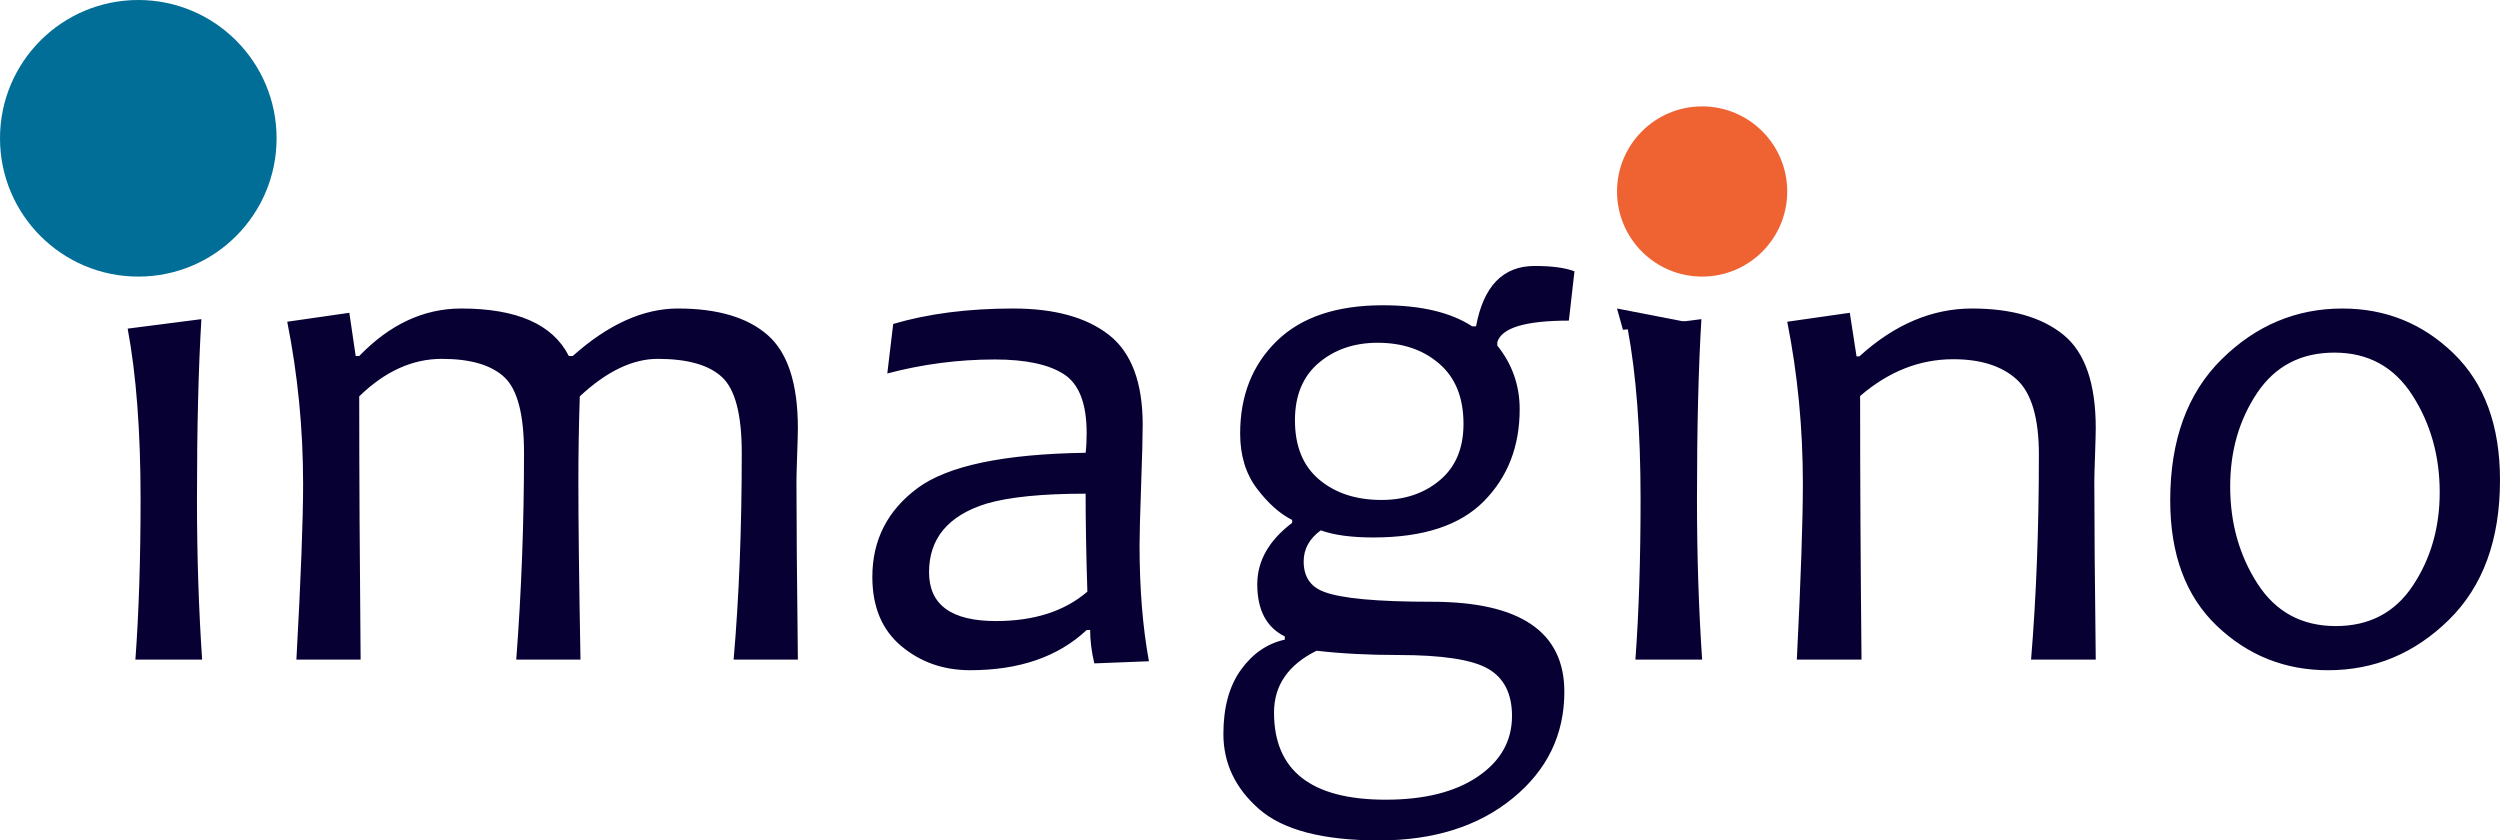
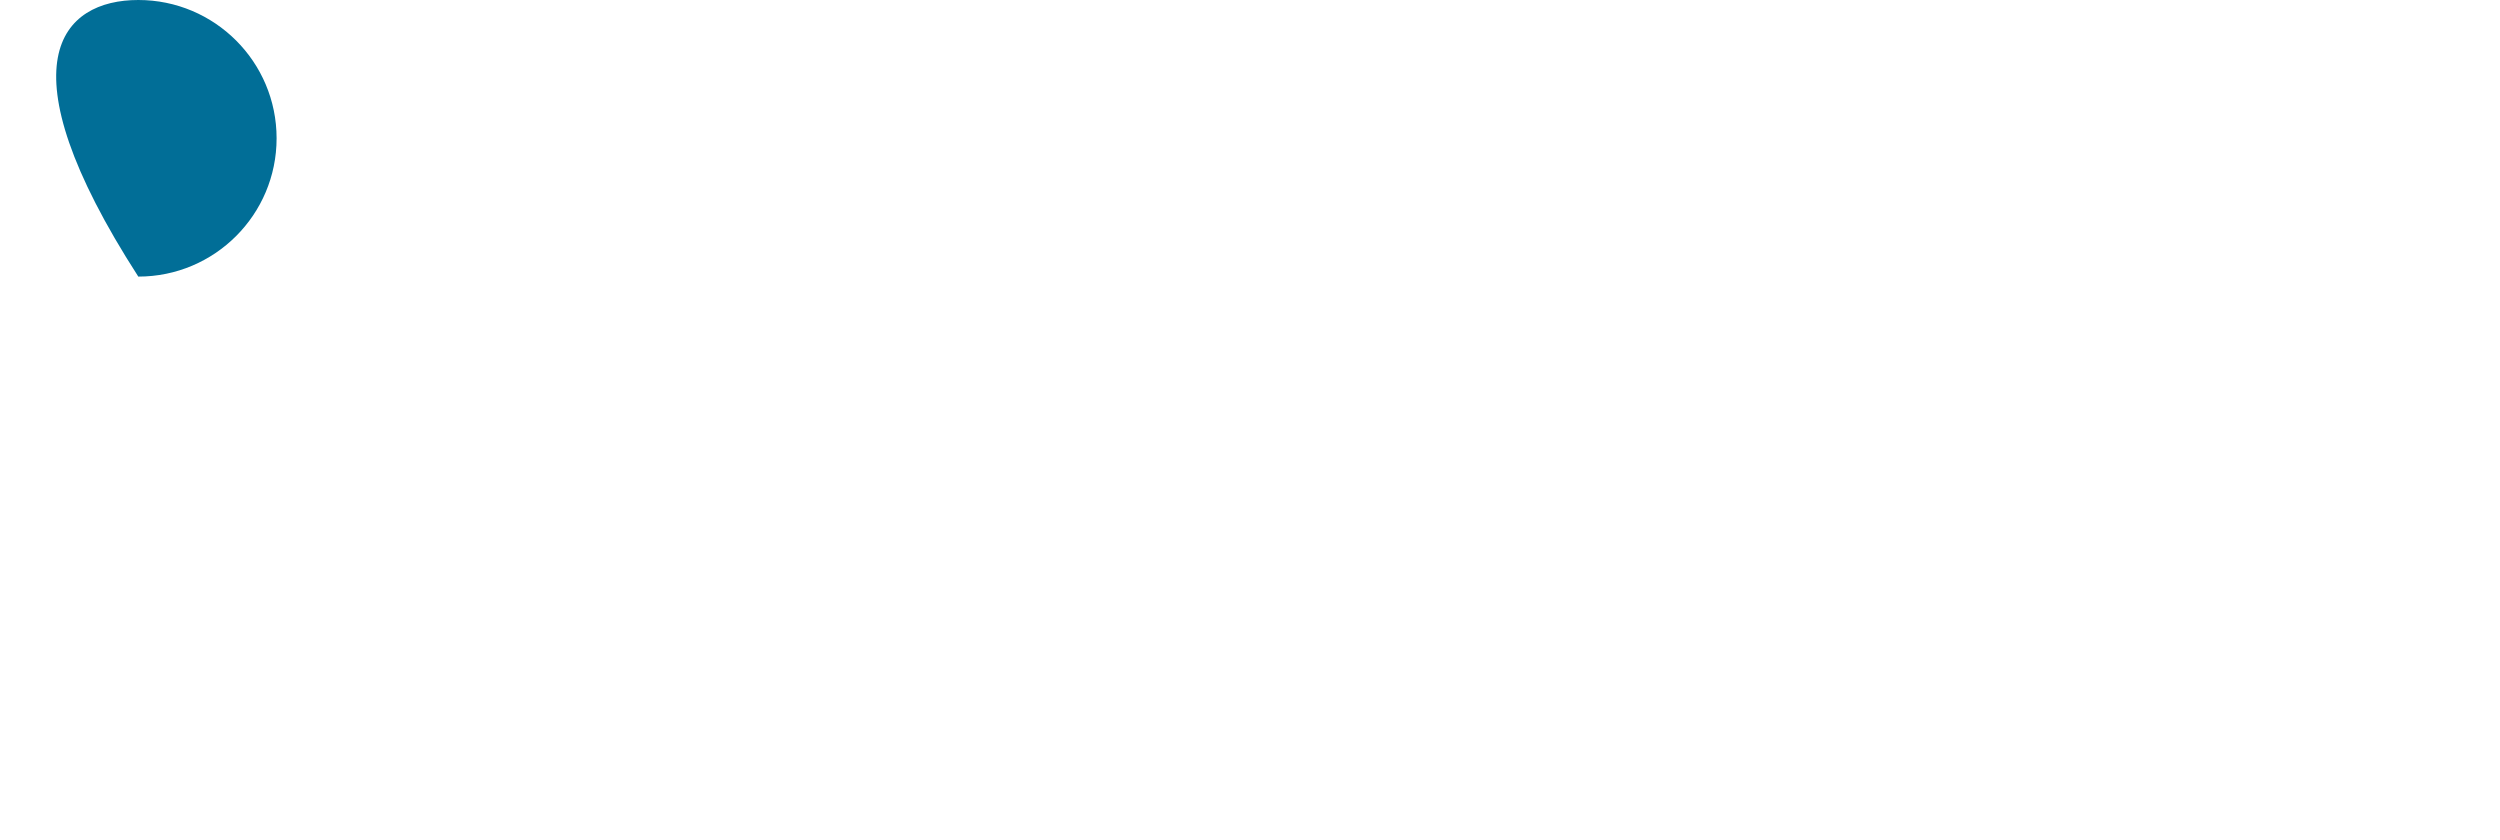
<svg xmlns="http://www.w3.org/2000/svg" width="235" height="79" viewBox="0 0 235 79">
  <g fill="none" fill-rule="evenodd">
    <g>
      <g>
        <g>
-           <path fill="#070033" d="M137.569 39.843c0-2.463-.76-4.349-2.282-5.658-1.517-1.312-3.448-1.965-5.787-1.965-2.21 0-4.058.634-5.546 1.898-1.486 1.265-2.229 3.06-2.229 5.39 0 2.439.762 4.297 2.28 5.573 1.52 1.277 3.471 1.914 5.856 1.914 2.187 0 4.02-.62 5.491-1.862 1.48-1.245 2.217-3.007 2.217-5.29m4.56 27.47c0-2.105-.749-3.588-2.249-4.45-1.495-.862-4.314-1.293-8.446-1.293-2.8 0-5.358-.134-7.676-.401-2.667 1.32-4 3.256-4 5.808 0 5.463 3.499 8.193 10.495 8.193 3.652 0 6.545-.727 8.677-2.181 2.131-1.455 3.198-3.348 3.198-5.676M148 25.504l-.526 4.634c-4.067 0-6.308.67-6.725 2.014v.336c1.4 1.747 2.101 3.738 2.101 5.977 0 3.495-1.12 6.377-3.362 8.648-2.242 2.273-5.702 3.409-10.382 3.409-2.079 0-3.73-.224-4.954-.671-1.072.784-1.607 1.758-1.607 2.92 0 1.434.634 2.384 1.903 2.856 1.62.626 4.996.938 10.135.938 8.311 0 12.466 2.824 12.466 8.464 0 4.031-1.62 7.366-4.854 10.008C138.957 77.68 134.769 79 129.63 79c-5.27 0-9.026-.98-11.27-2.94-2.238-1.956-3.361-4.315-3.361-7.068 0-2.506.554-4.52 1.656-6.044 1.106-1.523 2.478-2.463 4.118-2.822v-.301c-1.728-.852-2.59-2.486-2.59-4.905 0-2.192 1.093-4.118 3.28-5.774v-.27c-1.162-.582-2.264-1.567-3.315-2.954-1.05-1.39-1.574-3.114-1.574-5.172 0-3.56 1.148-6.46 3.443-8.698 2.298-2.239 5.622-3.358 9.974-3.358 3.564 0 6.364.66 8.397 1.982h.36c.7-3.785 2.536-5.676 5.51-5.676 1.619 0 2.867.167 3.741.504M19 62h-6.273c.324-4.403.487-9.434.487-15.092 0-6.362-.405-11.7-1.214-16.017L18.93 30c-.276 4.602-.415 10.237-.415 16.908 0 5.284.161 10.315.485 15.092M69.725 42.563c0-3.582-.613-5.947-1.841-7.1-1.227-1.155-3.245-1.73-6.054-1.73-2.367 0-4.81 1.174-7.33 3.525-.09 2.73-.133 5.405-.133 8.025 0 3.737.065 9.309.198 16.717h-6.037c.486-6.379.73-12.858.73-19.437 0-3.582-.613-5.947-1.841-7.1-1.228-1.155-3.191-1.73-5.888-1.73-2.765 0-5.352 1.174-7.762 3.525 0 7.094.043 15.343.131 24.742h-6.037c.42-7.609.631-13.116.631-16.516 0-5.17-.498-10.25-1.492-15.241l5.837-.841.597 4.063h.333C36.641 30.488 39.837 29 43.354 29c5.24 0 8.614 1.488 10.116 4.465h.365C57.174 30.488 60.47 29 63.721 29c3.714 0 6.523.827 8.426 2.484C74.048 33.14 75 36.06 75 40.246c0 .425-.023 1.264-.067 2.517-.045 1.256-.066 2.093-.066 2.52 0 3.737.044 9.309.133 16.717h-6.039c.509-5.864.764-12.343.764-19.437M102.212 55.613c-.108-3.416-.164-6.488-.164-9.207-4.099 0-7.217.314-9.354.944-3.576 1.125-5.364 3.27-5.364 6.441 0 3.06 2.093 4.588 6.28 4.588 3.598 0 6.465-.923 8.602-2.766M108 62.157l-5.135.202c-.26-1.101-.393-2.146-.393-3.137h-.326C99.464 61.74 95.812 63 91.19 63c-2.507 0-4.665-.757-6.477-2.277C82.905 59.206 82 57.042 82 54.229c0-3.46 1.417-6.243 4.25-8.347 2.836-2.099 8.1-3.21 15.798-3.32.066-.541.098-1.16.098-1.856 0-2.768-.713-4.61-2.142-5.533-1.428-.921-3.592-1.382-6.493-1.382-3.422 0-6.79.44-10.105 1.315l.556-4.654C87.232 29.485 90.994 29 95.245 29c3.882 0 6.88.827 8.995 2.48 2.114 1.653 3.173 4.47 3.173 8.45 0 1.057-.05 2.974-.149 5.748-.097 2.78-.146 4.629-.146 5.55 0 4.093.295 7.734.882 10.929M160 62h-6.272c.324-4.403.485-9.434.485-15.092 0-6.362-.406-11.7-1.213-16.017l6.931-.891c-.277 4.602-.416 10.237-.416 16.908 0 5.284.161 10.315.485 15.092M197 62h-6.08c.488-5.886.735-12.31.735-19.269 0-3.447-.698-5.801-2.088-7.067-1.394-1.264-3.382-1.897-5.965-1.897-3.162 0-6.08 1.153-8.752 3.459 0 7.63.043 15.89.132 24.774h-6.08c.38-7.609.567-13.114.567-16.516 0-5.238-.49-10.319-1.469-15.241l5.88-.841.634 4.096h.268C178.078 30.5 181.609 29 185.372 29c3.698 0 6.561.823 8.587 2.468 2.027 1.646 3.041 4.57 3.041 8.778 0 .425-.023 1.264-.066 2.517-.045 1.256-.068 2.093-.068 2.52 0 3.737.045 9.309.134 16.717M229.332 46.28c0-3.424-.858-6.469-2.572-9.134-1.717-2.667-4.157-4-7.324-4-3.147 0-5.565 1.262-7.261 3.785-1.691 2.523-2.538 5.452-2.538 8.79 0 3.444.856 6.492 2.573 9.15 1.712 2.654 4.166 3.98 7.356 3.98 3.147 0 5.561-1.264 7.243-3.802 1.683-2.531 2.523-5.457 2.523-8.77M235 45.129c0 5.616-1.605 10-4.817 13.146-3.21 3.15-6.99 4.726-11.337 4.726-4.065 0-7.553-1.394-10.473-4.181-2.915-2.787-4.373-6.715-4.373-11.783 0-5.662 1.612-10.084 4.833-13.264 3.225-3.183 7.008-4.772 11.354-4.772 4.067 0 7.55 1.41 10.456 4.228 2.904 2.82 4.357 6.787 4.357 11.9" transform="translate(-400 -370) translate(380 335) translate(20 35)" />
-           <path fill="#070033" d="M159 30.36L152 29 152.555 31z" transform="translate(-400 -370) translate(380 335) translate(20 35)" />
-           <path fill="#EF6333" d="M160 10c4.419 0 8 3.58 8 8 0 4.417-3.581 8-8 8-4.419 0-8-3.583-8-8 0-4.42 3.581-8 8-8" transform="translate(-400 -370) translate(380 335) translate(20 35)" />
-           <path fill="#016E97" d="M13 0c7.18 0 13 5.819 13 13 0 7.18-5.82 13-13 13S0 20.18 0 13C0 5.819 5.82 0 13 0" transform="translate(-400 -370) translate(380 335) translate(20 35)" />
+           <path fill="#016E97" d="M13 0c7.18 0 13 5.819 13 13 0 7.18-5.82 13-13 13C0 5.819 5.82 0 13 0" transform="translate(-400 -370) translate(380 335) translate(20 35)" />
        </g>
      </g>
    </g>
  </g>
</svg>